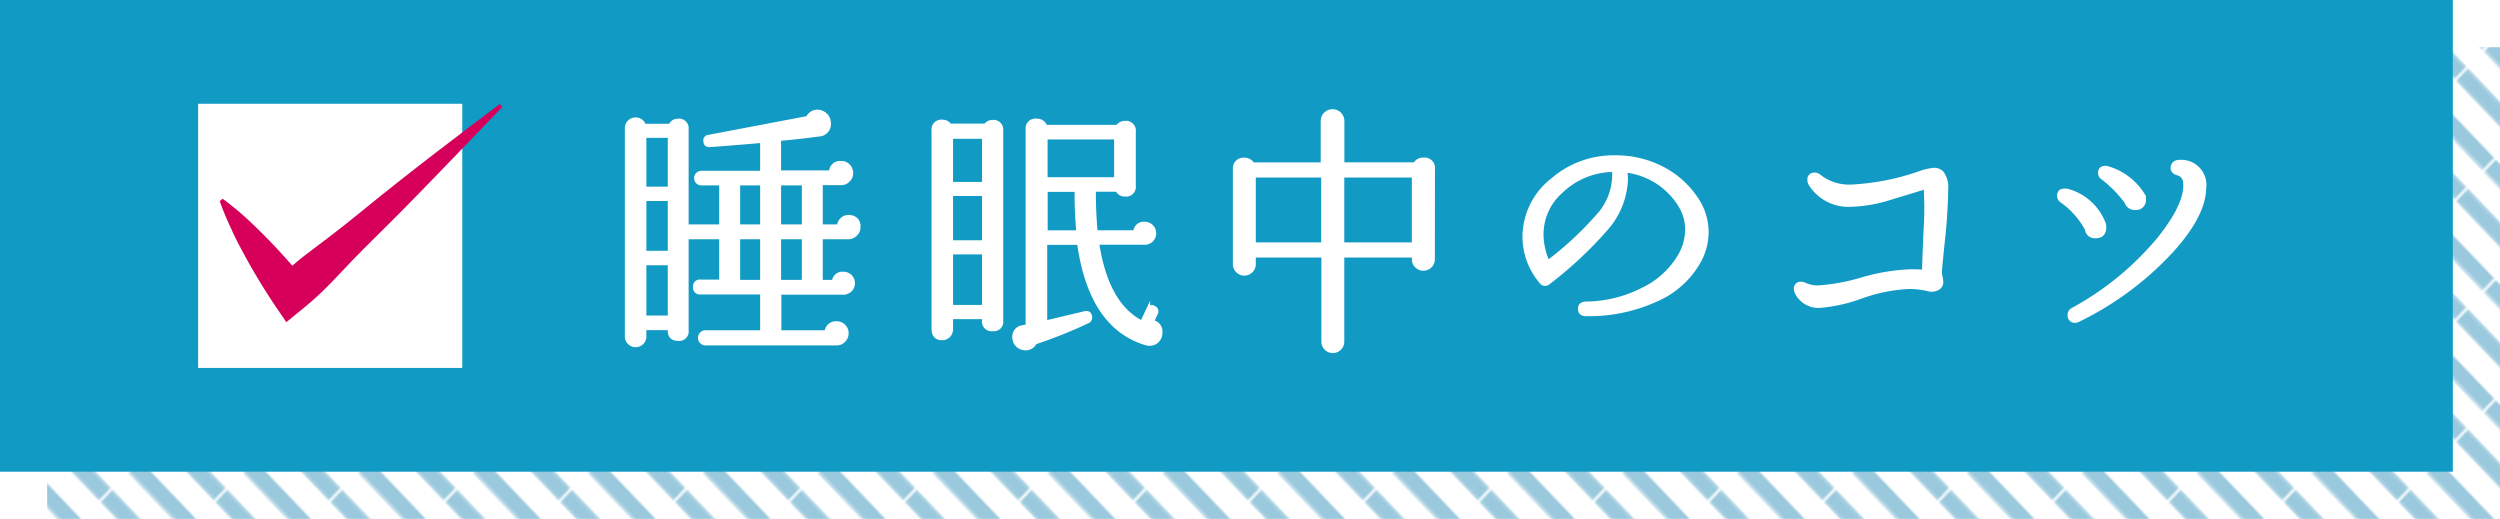
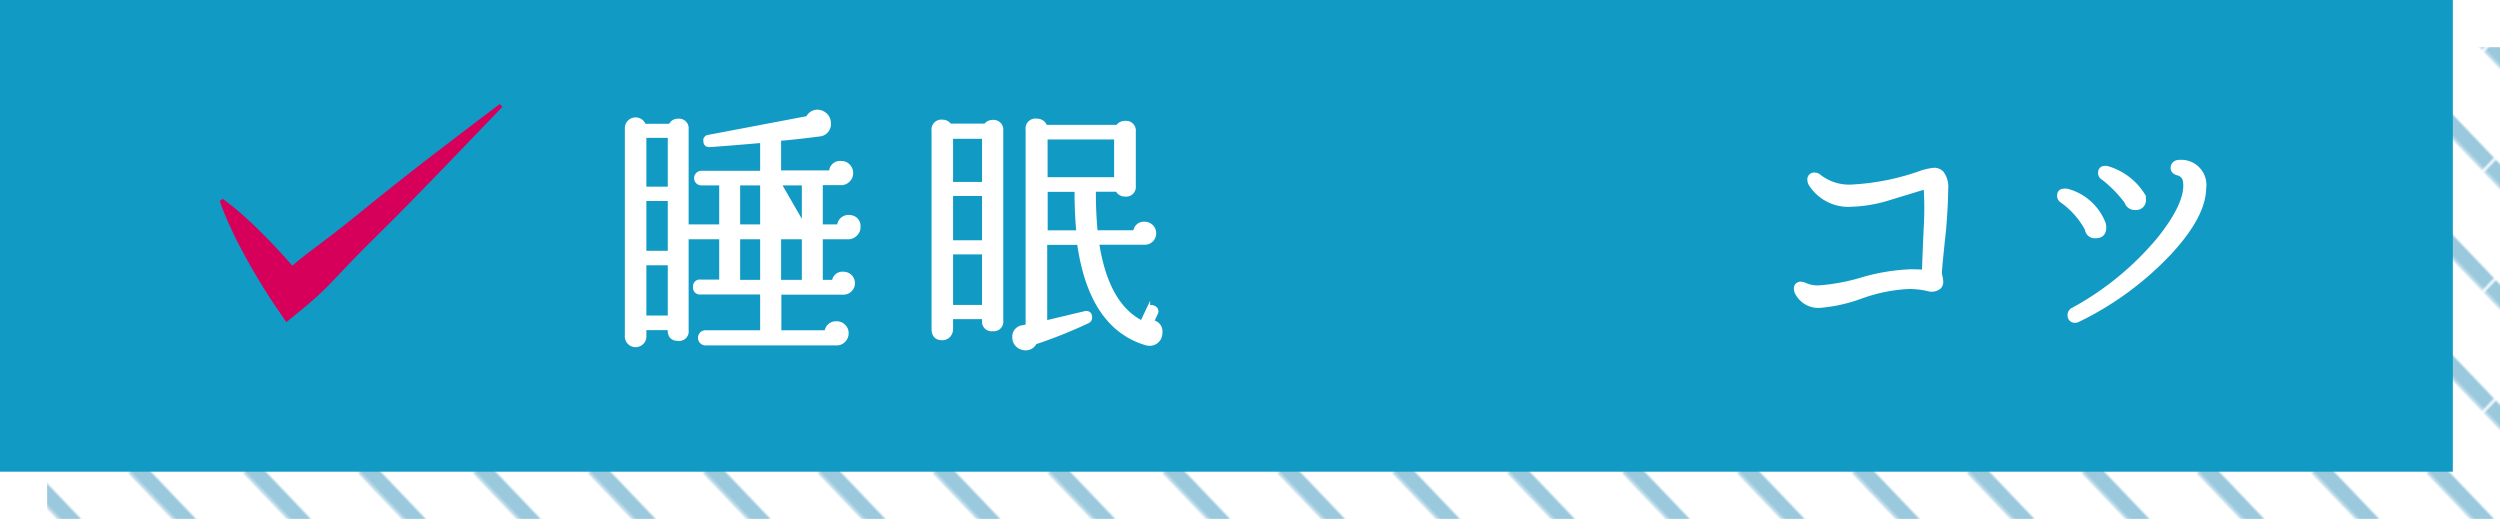
<svg xmlns="http://www.w3.org/2000/svg" viewBox="0 0 265 55">
  <defs>
    <style>.cls-1{fill:none;}.cls-2{fill:#56a4c6;}.cls-3{opacity:0.6;fill:url(#新規パターンスウォッチ_4);}.cls-4{fill:#119bc4;}.cls-5,.cls-6{fill:#fff;}.cls-5{stroke:#fff;stroke-linecap:round;stroke-miterlimit:10;stroke-width:0.43px;}.cls-7{fill:#d6005b;}</style>
    <pattern id="新規パターンスウォッチ_4" data-name="新規パターンスウォッチ 4" width="28.35" height="28.35" patternTransform="matrix(-0.21, 0.22, 0.21, 0.22, 27.06, 48.84)" patternUnits="userSpaceOnUse" viewBox="0 0 28.35 28.35">
      <rect class="cls-1" width="28.35" height="28.35" />
      <rect class="cls-2" width="5.67" height="28.35" />
-       <rect class="cls-2" x="14.17" width="5.67" height="28.35" />
    </pattern>
  </defs>
  <g id="レイヤー_2" data-name="レイヤー 2">
    <g id="_2_睡眠中コツ" data-name="2_睡眠中コツ">
      <rect class="cls-3" x="5" y="5" width="260" height="50" />
      <rect class="cls-4" width="260" height="50" />
-       <path class="cls-5" d="M91,24.06a1,1,0,0,1-.33.77,1.06,1.06,0,0,1-.77.32H87v4.73H88.4a.89.89,0,0,1,1-.86,1,1,0,0,1,.72.29,1,1,0,0,1,.29.71,1,1,0,0,1-1,1h-6.8v4.2h5a1,1,0,0,1,1.07-.95,1,1,0,0,1,.75.31,1,1,0,0,1,.31.75,1.05,1.05,0,0,1-.31.75,1,1,0,0,1-.73.32H74.79a.59.59,0,0,1,0-1.18h6V31H74.26a.51.51,0,0,1-.58-.59.5.5,0,0,1,.58-.56h2.19V25.15H72.78V35a.8.8,0,0,1-.9.92c-.59,0-.89-.3-.89-.92v-.22H68.3v.78a.93.93,0,1,1-1.85,0V13.59a.9.9,0,0,1,.27-.66.93.93,0,0,1,1.55.41h2.8a.81.81,0,0,1,.81-.54.8.8,0,0,1,.9.9V24h3.67V19.44h-2.1a.56.56,0,0,1,0-1.12h6.44V14.93q-2.81.25-5.58.45c-.29,0-.44-.12-.44-.48a.36.36,0,0,1,.33-.39l10.53-2a1.11,1.11,0,0,1,1-.67,1.25,1.25,0,0,1,.67.2,1.17,1.17,0,0,1,.56,1,1.09,1.09,0,0,1-1,1.21c-1.51.2-2.94.36-4.28.47v3.56H88.1a.94.94,0,0,1,1.06-1,1,1,0,0,1,.76.31,1.06,1.06,0,0,1,.3.76,1,1,0,0,1-.32.75,1,1,0,0,1-.77.31H87V24h1.94A1,1,0,0,1,90,23a1.07,1.07,0,0,1,.76.31A1,1,0,0,1,91,24.06ZM71,20V14.4H68.3V20Zm0,6.8V21.09H68.3V26.8Zm0,6.86V27.9H68.3v5.76ZM80.79,24V19.44H78.24V24Zm0,5.88V25.15H78.24v4.73ZM85.21,24V19.44H82.58V24Zm0,5.88V25.15H82.58v4.73Z" />
+       <path class="cls-5" d="M91,24.06a1,1,0,0,1-.33.77,1.06,1.06,0,0,1-.77.32H87v4.73H88.4a.89.89,0,0,1,1-.86,1,1,0,0,1,.72.29,1,1,0,0,1,.29.71,1,1,0,0,1-1,1h-6.8v4.2h5a1,1,0,0,1,1.07-.95,1,1,0,0,1,.75.31,1,1,0,0,1,.31.75,1.05,1.05,0,0,1-.31.75,1,1,0,0,1-.73.32H74.79a.59.59,0,0,1,0-1.18h6V31H74.26a.51.51,0,0,1-.58-.59.5.5,0,0,1,.58-.56h2.19V25.15H72.78V35a.8.8,0,0,1-.9.92c-.59,0-.89-.3-.89-.92v-.22H68.3v.78a.93.93,0,1,1-1.85,0V13.59a.9.9,0,0,1,.27-.66.93.93,0,0,1,1.55.41h2.8a.81.81,0,0,1,.81-.54.8.8,0,0,1,.9.9V24h3.67V19.44h-2.1a.56.56,0,0,1,0-1.12h6.44V14.93q-2.81.25-5.58.45c-.29,0-.44-.12-.44-.48a.36.36,0,0,1,.33-.39l10.53-2a1.11,1.11,0,0,1,1-.67,1.25,1.25,0,0,1,.67.2,1.17,1.17,0,0,1,.56,1,1.09,1.09,0,0,1-1,1.21c-1.51.2-2.94.36-4.28.47v3.56H88.1a.94.94,0,0,1,1.06-1,1,1,0,0,1,.76.31,1.06,1.06,0,0,1,.3.76,1,1,0,0,1-.32.75,1,1,0,0,1-.77.31H87V24h1.94A1,1,0,0,1,90,23a1.07,1.07,0,0,1,.76.31A1,1,0,0,1,91,24.06ZM71,20V14.4H68.3V20Zm0,6.8V21.09H68.3V26.8Zm0,6.86V27.9H68.3v5.76ZM80.79,24V19.44H78.24V24Zm0,5.88V25.15H78.24v4.73ZM85.21,24V19.44H82.58Zm0,5.88V25.15H82.58v4.73Z" />
      <path class="cls-5" d="M106.13,34a.79.79,0,0,1-.9.89.8.8,0,0,1-.92-.89v-.39h-3.5v1.28a1,1,0,0,1-.27.68.91.91,0,0,1-.66.28c-.61,0-.92-.32-.92-1v-21a.83.83,0,0,1,.92-.95.9.9,0,0,1,.79.42h3.8a.86.86,0,0,1,.73-.39.82.82,0,0,1,.93.92ZM104.31,19.5v-5h-3.5v5Zm0,6.18V20.56h-3.5v5.12Zm0,6.86V26.75h-3.5v5.79ZM123,35.26a1.17,1.17,0,0,1-.32.84,1.12,1.12,0,0,1-.83.34,1.32,1.32,0,0,1-.39-.06q-5.85-1.77-7.08-10.64h-3.59V34.2l4.2-1c.37-.08.56.08.56.47a.42.42,0,0,1-.25.39,51.1,51.1,0,0,1-5.6,2.24,1.06,1.06,0,0,1-1,.62,1.19,1.19,0,0,1-.56-.14,1.11,1.11,0,0,1-.62-1,1,1,0,0,1,.87-1.09l.54-.11V13.73a.83.83,0,0,1,1-.93.87.87,0,0,1,.87.65h7.67a.88.88,0,0,1,.78-.42.82.82,0,0,1,.93.92v5.74a.82.82,0,0,1-.93.93.85.85,0,0,1-.81-.51h-2.49a44.59,44.59,0,0,0,.19,4.51h4.2a.9.9,0,0,1,1-.9,1,1,0,0,1,1,1,1,1,0,0,1-.29.72,1,1,0,0,1-.69.29h-5.07q1,6.6,4.76,8.48l.65-1.37a.4.4,0,0,1,.61-.22.41.41,0,0,1,.2.61l-.42.9A1,1,0,0,1,123,35.26ZM118.31,19V14.57h-7.48V19Zm-4,5.63a45.14,45.14,0,0,1-.19-4.51h-3.28v4.51Z" />
-       <path class="cls-5" d="M151.88,27.48a1,1,0,0,1-.29.71,1,1,0,0,1-.72.29,1,1,0,0,1-1-1v-.4h-7.59v9.13a1,1,0,1,1-2,0V27.08H132.9V28a1,1,0,0,1-2,0V17.93a.91.91,0,0,1,1-1,.94.94,0,0,1,.87.5h7.44V12.83a1,1,0,1,1,2.08,0v4.59H150a.94.94,0,0,1,.89-.5.89.89,0,0,1,1,1Zm-11.62-1.57V18.6H132.9v7.31Zm9.61,0V18.6h-7.59v7.31Z" />
-       <path class="cls-5" d="M180.13,27.62a9.48,9.48,0,0,1-4.59,4.15,17.11,17.11,0,0,1-7.42,1.53c-.43,0-.64-.19-.64-.56s.21-.54.64-.56a13.48,13.48,0,0,0,6-1.47,9.14,9.14,0,0,0,4-3.68,5.66,5.66,0,0,0,.72-2.69,4.8,4.8,0,0,0-.72-2.55,7.83,7.83,0,0,0-5.86-3.72,5.34,5.34,0,0,1,.09.95,8.39,8.39,0,0,1-2.1,5.21,41.63,41.63,0,0,1-6.11,5.71.5.5,0,0,1-.78-.08A7.37,7.37,0,0,1,161.6,25a7.66,7.66,0,0,1,3-5.94,9.84,9.84,0,0,1,6.64-2.38A10.66,10.66,0,0,1,176,17.76a9.66,9.66,0,0,1,3.69,3.16,6.3,6.3,0,0,1,1.21,3.67A6.46,6.46,0,0,1,180.13,27.62Zm-9-9.61a8.11,8.11,0,0,0-5.66,2.27,6.08,6.08,0,0,0-2.07,4.54,7.17,7.17,0,0,0,.67,3,35.36,35.36,0,0,0,5.68-5.35A6.5,6.5,0,0,0,171.09,18Z" />
      <path class="cls-5" d="M205.63,28.76a1.52,1.52,0,0,0,.06.55,3.24,3.24,0,0,1,.08.55.78.78,0,0,1-.22.58,1.31,1.31,0,0,1-1.21.2,8.91,8.91,0,0,0-2-.22,17.08,17.08,0,0,0-5,1,16.82,16.82,0,0,1-4.42,1A2.54,2.54,0,0,1,190.46,31a.87.87,0,0,1-.09-.36.49.49,0,0,1,.56-.56.88.88,0,0,1,.34.08,3.41,3.41,0,0,0,1.48.31,21.23,21.23,0,0,0,4.61-.85,21,21,0,0,1,5.11-.86c.48,0,1,0,1.48.06,0-.49.06-2,.17-4.5a35.59,35.59,0,0,0,0-4.49L200.28,21a14.76,14.76,0,0,1-4,.7,4.73,4.73,0,0,1-4.37-2.21.89.89,0,0,1-.11-.4.5.5,0,0,1,.56-.58.72.72,0,0,1,.48.19,5.14,5.14,0,0,0,3.55,1.07,25.78,25.78,0,0,0,7.06-1.4A6.23,6.23,0,0,1,205,18a1.11,1.11,0,0,1,.84.34,2.49,2.49,0,0,1,.45,1.74c0,1.13-.08,2.58-.23,4.34C205.78,27,205.65,28.46,205.63,28.76Z" />
      <path class="cls-5" d="M223,23.72a1.72,1.72,0,0,1,.05.37c0,.63-.3.95-.92.95a.84.84,0,0,1-.92-.76,8.74,8.74,0,0,0-2.66-3,.61.61,0,0,1-.28-.54c0-.35.18-.53.56-.53l.25,0A5.71,5.71,0,0,1,223,23.72Zm10.64-3.83q0,2.91-3.56,6.8a33.12,33.12,0,0,1-9.8,7.23A.8.8,0,0,1,220,34a.55.55,0,0,1-.62-.62.61.61,0,0,1,.36-.56,31.37,31.37,0,0,0,9.16-7.53q3-3.78,2.72-6a1,1,0,0,0-.72-.9c-.4-.09-.6-.3-.6-.61s.25-.64.76-.62A2.45,2.45,0,0,1,233.65,19.89Zm-6.53.73a.81.81,0,0,1,.14.47.83.83,0,0,1-.95.95.89.89,0,0,1-.89-.64,12.91,12.91,0,0,0-2.5-2.55.58.58,0,0,1-.3-.5c0-.38.19-.56.58-.56a.91.91,0,0,1,.26.05A6.61,6.61,0,0,1,227.12,20.62Z" />
-       <rect class="cls-6" x="21" y="11" width="28" height="28" />
      <path class="cls-7" d="M23.6,21.07a30.09,30.09,0,0,1,2.45,2c.78.71,1.52,1.44,2.25,2.18s1.44,1.51,2.13,2.28,1.35,1.57,2,2.37l-3-.31a34.59,34.59,0,0,1,2.81-2.46c1-.77,2-1.51,3-2.28,2-1.53,3.89-3.12,5.84-4.67s3.92-3.09,5.9-4.6,4-3.06,6-4.55l.27.3C51.46,13.2,49.72,15,48,16.79s-3.47,3.59-5.22,5.37-3.54,3.5-5.28,5.29c-.87.9-1.72,1.82-2.59,2.71a33,33,0,0,1-2.76,2.52l-1.8,1.47-1.21-1.78c-.58-.86-1.13-1.73-1.67-2.62s-1.05-1.78-1.55-2.7-1-1.85-1.41-2.8a29.3,29.3,0,0,1-1.22-2.94Z" />
    </g>
  </g>
</svg>